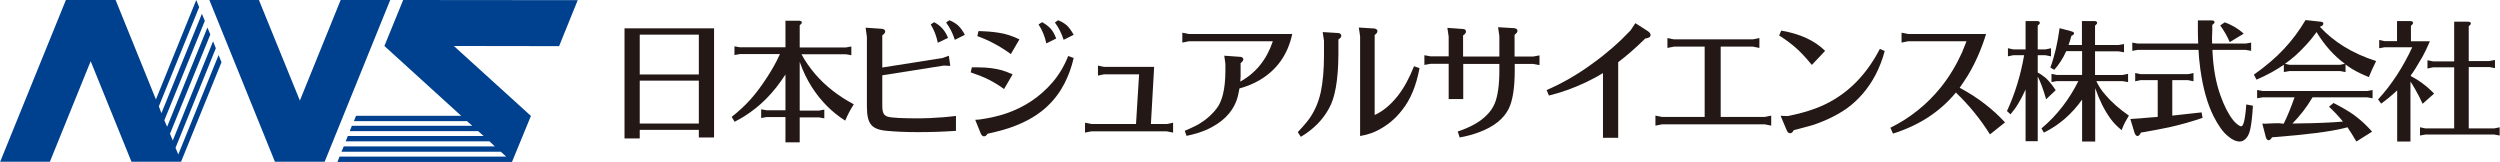
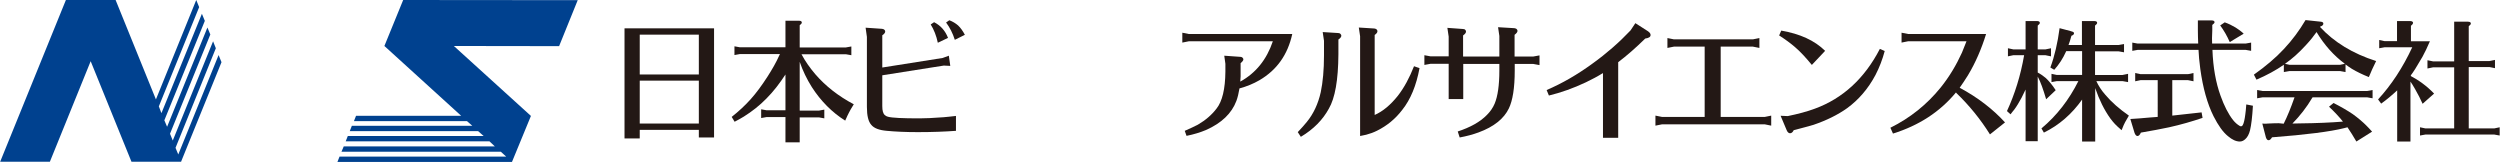
<svg xmlns="http://www.w3.org/2000/svg" version="1.1" id="レイヤー_1" x="0px" y="0px" viewBox="0 0 1544 100" style="enable-background:new 0 0 1544 100;" xml:space="preserve">
  <style type="text/css">
	.st0{fill:#231815;}
	.st1{fill:#00418F;}
</style>
  <g>
    <g>
      <path class="st0" d="M441,84.9h-9.4v-4.7h-36.5v5.3h-9.4v-68H441V84.9z M395.1,46h36.5V21.4h-36.5V46z M395.1,49.8v26.5h36.5V49.8    H395.1z" />
      <path class="st0" d="M485.1,46c-3.5,5.4-7.4,10.5-11.8,14.9c-4.2,4.3-8.8,7.9-13.9,11.1c-1.4,0.9-3.3,1.9-5.7,3.2l-1.8-3    c4.3-3.4,8.2-7,11.7-10.9s6.8-8.4,10.3-13.8c3-4.7,5.5-9,7.3-13.1c0.2-0.4,0.3-0.7,0.5-1h-24.8l-3.3,0.6v-5.4l3.3,0.6h28.2V12.8    h8.3c1.2,0,1.8,0.4,1.8,1.1c0,0.5-0.4,1-1.3,1.7v13.7h28.5l3.4-0.6v5.4l-3.4-0.6H495c2.3,4.3,5.1,8.3,8.5,12.3    c6.3,7.3,14.3,13.6,23.8,18.6c-1.6,2.6-2.6,4.3-3,5.2c-0.4,0.7-1.2,2.4-2.3,4.9c-8.1-5.1-15-12-20.6-20.7    c-3.1-4.9-5.6-10.1-7.5-15.6v30.1h11.9l3.3-0.6v5.4l-3.3-0.6h-11.9v15.4h-8.8V72.3h-11.7l-3.3,0.6v-5.4l3.3,0.6h11.7L485.1,46    L485.1,46z" />
      <path class="st0" d="M544.9,46.5v19c0,2.9,0.5,4.7,1.6,5.6c0.5,0.5,1.2,0.8,1.9,1c2.6,0.7,9,1,19.5,1c3.3,0,8.2-0.2,14.8-0.7    c2-0.2,4.6-0.4,7.7-0.8v9.2c-6.9,0.5-14.7,0.8-23.5,0.8c-7.4,0-13.9-0.3-19.2-0.8c-4.7-0.4-7.9-1.6-9.6-3.7c-1.8-2-2.7-5.6-2.7-11    V22.8l-0.8-5.7l10.2,0.7c0.6,0.1,1.2,0.3,1.5,0.7c0.3,0.3,0.4,0.6,0.4,1c0,0.7-0.6,1.5-1.8,2.3v19.9l37.3-5.9l3.8-1.4l0.9,6.3    l-4-0.2L544.9,46.5z M574.8,15.1l2.1-1.4c4.1,2.1,6.9,5.3,8.6,9.7l-6.3,3C578.3,22.1,576.8,18.3,574.8,15.1z M595.9,21.5l-6.2,3.1    c-1.3-4.1-3.1-7.6-5.4-10.7l2-1.4c2.1,0.8,3.9,1.9,5.4,3.2C593.3,17.2,594.7,19.2,595.9,21.5z" />
-       <path class="st0" d="M600.2,41.6c1.7,0,3,0,3.9,0c5.4,0,10.4,0.6,14.7,1.8c1.8,0.5,4,1.4,6.6,2.5l-5.3,9.1c-2.8-2.1-5.9-4-9.4-5.8    c-3.6-1.8-7.3-3.2-11.2-4.5L600.2,41.6z M609.9,82.6c-0.6,1.1-1.4,1.6-2.2,1.6s-1.5-0.6-2-1.8l-3.4-8.4l2.8-0.2    c6.1-0.9,11.5-2.1,16.2-3.7c11.5-3.9,21-10.3,28.7-19.2c4.2-4.9,7.4-10.4,9.7-16.3l3.4,1.2c-1.2,5.4-3.1,10.7-5.7,15.8    c-5.6,10.8-14.2,18.8-25.7,24.1c-4.7,2.2-10.1,4.1-15.9,5.5C614.9,81.5,612.9,81.9,609.9,82.6z M604.3,19.2    c4.5,0.1,8.6,0.4,12.4,1c4.3,0.6,8.5,2,12.9,4.1l-5.3,9.1c-6.7-4.9-13.7-8.6-20.7-11.1L604.3,19.2z M641.4,15.1l2.2-1.4    c2.2,1.2,3.9,2.5,5.3,4c1.4,1.6,2.5,3.6,3.4,6.1l-6.1,3C645.3,22.4,643.7,18.6,641.4,15.1z M663.1,21.5l-6.2,3.1    c-1.3-4.1-3.1-7.6-5.4-10.7l2-1.4c2.1,0.8,3.9,1.9,5.4,3.2C660.4,17.2,661.8,19.1,663.1,21.5z" />
-       <path class="st0" d="M710.8,76.6h9.7l4-0.8v6.1l-4-0.8h-46.4l-4,0.8v-6.1l4,0.8h27.5l1.9-30.7h-21.7l-3.7,0.8v-6.2l3.7,0.8h31    L710.8,76.6z" />
      <path class="st0" d="M766,50.4c9.6-5.3,16.3-13.6,20.1-24.9h-51.9l-4,0.8v-6.1l4,0.8h63.9c-2.8,12.8-9.5,22.2-20.2,28.5    c-3.8,2.2-7.9,3.9-12.4,5.1c-0.5,3-1.1,5.5-1.9,7.7c-2.9,7.7-9.1,13.7-18.8,18c-3.6,1.5-7.5,2.7-12,3.6l-1.1-3.1    c3.2-1.4,6-2.7,8.1-3.8c4.8-2.8,8.6-6.1,11.5-9.9c3.6-4.5,5.4-12.2,5.5-22.8v-4.9l-0.7-5l9.8,0.7c0.8,0,1.4,0.3,1.7,0.8    c0.2,0.2,0.3,0.5,0.3,0.8c0,0.6-0.6,1.4-1.7,2.3v4.7C766.3,45.9,766.2,48.2,766,50.4z" />
      <path class="st0" d="M801.5,81.6c2.3-2.4,4.2-4.6,5.6-6.3c4.1-5,7-11.2,8.6-18.4c1.3-6.2,2-13.8,2-22.7v-9l-0.8-5.4l9.6,0.6    c0.6,0,1.1,0.2,1.5,0.7c0.3,0.3,0.4,0.7,0.4,1c0,0.7-0.6,1.5-1.8,2.3v9.1c-0.1,16-2.1,27.1-5.9,33.6c-3.7,6.8-9.4,12.7-17.3,17.4    L801.5,81.6z M840,84V22.4l-0.8-5.4l9.6,0.6c0.7,0.1,1.2,0.3,1.5,0.7c0.3,0.3,0.4,0.6,0.4,1c0,0.8-0.6,1.5-1.7,2.3V71    c5-2.2,9.7-6.1,14.2-11.7c4-5.1,7.3-11.3,10.1-18.4l3.4,1.2c-2,10.7-5.5,19.3-10.7,25.8c-4.2,5.5-9.3,9.7-15.5,12.8    c-2.2,1.1-4.4,1.9-6.7,2.5C842.9,83.4,841.6,83.7,840,84z" />
      <path class="st0" d="M926,34.8V22.2l-0.8-5.4l10.1,0.6c0.7,0.1,1.2,0.3,1.5,0.7c0.3,0.3,0.4,0.6,0.4,1c0,0.7-0.6,1.5-1.8,2.4v13.4    h11.6l3.8-0.7v6l-3.8-0.7h-11.5v4.1c0,10.8-1.3,18.5-3.6,23.3c-3,6.3-9.2,11.4-18.8,14.9c-3.5,1.3-7.3,2.3-11.6,3.1l-1.2-3.7    c7.6-2.5,13.7-5.8,18-10.2c2.1-2.1,3.7-4.4,4.8-7c1.9-4.5,2.9-11.4,2.9-20.4v-4.1h-22.3v21.7h-9V39.4h-11.2l-3.8,0.7v-6l3.8,0.7    h11.2V22.6l-0.8-5.4l9.6,0.7c0.7,0,1.2,0.2,1.5,0.6c0.3,0.3,0.4,0.7,0.4,1c0,0.8-0.6,1.5-1.8,2.4v13H926V34.8z" />
      <path class="st0" d="M999.4,38.4v46.7H990v-40c-3.3,2.1-6.8,3.9-10.5,5.7c-7.8,3.7-15.5,6.4-22.9,8.2l-1.4-3.4    c9.6-4.1,19.1-9.6,28.4-16.4c8.5-6.1,16.4-13,23.4-20.4l3-4.5l7.8,5c1.1,0.8,1.6,1.5,1.6,2.3c0,1.2-1.1,1.9-3.3,2.2    C1010.3,29.5,1004.7,34.4,999.4,38.4z" />
      <path class="st0" d="M1052.8,72.2V28.8h-19l-4,0.8v-6.1l4,0.8h48.8l4-0.8v6.1l-4-0.8h-19.9v43.4h27.3l3.9-0.8v6.2l-3.9-0.8h-63.6    l-4,0.8v-6.2l4,0.8h26.3L1052.8,72.2L1052.8,72.2z" />
      <path class="st0" d="M1100.1,18.9c11.6,2,20.6,6.1,27.1,12.5l-8.2,8.7c-3.7-4.5-7.1-8.2-10.5-11.1c-2.8-2.4-6.1-4.8-9.7-7.1    L1100.1,18.9z M1107.8,80.4c-0.6,1.3-1.4,1.9-2.3,1.9c-0.8,0-1.6-0.7-2.1-2l-3.7-8.8l4.4,0.2c6.3-1.3,12-2.8,16.8-4.6    c17.2-6.3,30.7-18.7,40.1-36.9l3,1.3c-1.4,5.2-3.3,10.2-5.7,14.8c-4.5,8.5-10.5,15.4-17.5,20.5c-5.9,4.2-12.9,7.6-20.8,10.3    C1117.3,77.9,1113.2,79,1107.8,80.4z" />
      <path class="st0" d="M1210.3,54.2c11.2,6,20.5,13.2,28,21.4L1229,83c-5.8-9.3-12.8-17.9-20.7-25.5l-0.3-0.4    c-9.9,12-22.9,20.4-38.9,25.4l-1.6-3.6c12.3-6.1,22.6-14.4,31.1-24.9c5.3-6.6,9.6-13.8,13.1-21.5c0.9-2.1,1.8-4.5,2.8-7h-36.1    l-4,0.8v-6.1l4,0.8h48.2c-2.8,9.1-6.5,17.7-11.2,25.5C1213.8,49,1212.1,51.7,1210.3,54.2z" />
      <path class="st0" d="M1251,55.3c-0.9,1.9-1.7,3.6-2.5,5.1c-1.5,2.8-3,5.3-4.5,7.3c-0.4,0.5-1.2,1.4-2.3,2.9l-2.2-2    c4.8-10.4,8.4-21.8,10.6-34.5h-6.7l-3.3,0.7v-5l3.3,0.7h7.6V13h7c1.2,0,1.8,0.4,1.8,1.1c0,0.5-0.4,1-1.3,1.7v14.7h4.8l3.4-0.7v5    l-3.4-0.7h-4.8v10.7c1.9,1,3.6,2.2,5,3.4c2,1.9,4.1,4.4,6.1,7.5l-5.9,5.6c-1.8-6.1-3.5-10.9-5.2-14v39.9h-7.5v-32H1251z     M1294,54.4v33h-8.1V61.5c-6.3,8.9-14.2,15.8-23.6,20.4l-1.5-2.6c9.5-7.9,17.1-17.8,22.8-29.2h-13.3l-3.3,0.6v-5.1l3.3,0.7h15.6    V31.6h-9.8c-2.1,4.7-4.6,8.4-7.4,11.5l-2.4-1.4c2.6-7,4.5-15.2,5.7-24.3l6.8,1.8c1.2,0.3,1.8,0.6,1.9,0.8c0.2,0.2,0.2,0.3,0.2,0.6    c0,0.6-0.5,1.1-1.6,1.5c-0.6,2.3-1.2,4.2-1.8,5.7h8.3V13h7.6c1.2,0,1.8,0.4,1.8,1.1c0,0.5-0.4,1-1.3,1.7v12h14.5l3.4-0.6v5.1    l-3.4-0.6h-14.5v14.6h17l3.4-0.7v5.1l-3.4-0.6h-16.2c1.3,2.8,3.1,5.7,5.6,8.5c3.8,4.5,8.6,8.7,14.5,12.8c-1.2,2-2,3.4-2.3,4    c-0.4,0.7-1.2,2.4-2.2,5c-1.8-1.6-3.2-2.8-4.1-3.8c-0.9-1-1.9-2.1-2.9-3.5C1299.6,67.9,1296.5,61.7,1294,54.4z" />
      <path class="st0" d="M1341.6,49.5v21.9c8.9-1,15-1.6,18.1-2l0.6,3.4c-6.5,2.2-13.4,4.2-20.6,5.8c-4.9,1.1-10.8,2.1-17.5,3.3    c-0.6,1.4-1.3,2.1-2.1,2.1c-0.7,0-1.3-0.6-1.8-1.9l-2.6-8.6c3.6-0.2,7.4-0.5,11.7-0.9l5.2-0.4V49.5h-10.6l-3.3,0.7v-5.1l3.3,0.7    h29.3l3.4-0.7v5.1l-3.4-0.7H1341.6z M1366.2,26.9h20.7l3.4-0.6v5.1l-3.4-0.6h-20.5c0.4,10.9,2.1,20.3,5,28.3    c2.2,6.2,4.8,11.3,7.7,15c1.2,1.5,2.6,2.8,4.2,3.7c0.3,0.2,0.6,0.2,0.8,0.2c0.4,0,0.7-0.2,1-0.7c0.7-1.2,1.2-3.5,1.6-6.7    c0.2-1.2,0.4-3.3,0.6-6.1l4.1,0.8c-0.4,6.9-1,12-1.8,15.2c-0.6,2.4-1.6,4.3-3,5.5c-1,0.9-2.1,1.4-3.3,1.4c-2.3,0-4.7-1.1-7.3-3.3    c-3.1-2.5-6-6.6-8.9-12.3c-3.9-7.8-6.6-17.6-8.2-29.2c-0.6-4.7-1-8.6-1.1-11.8h-37.6l-3.3,0.6v-5.1l3.3,0.6h37.4    c-0.1-2.9-0.2-5.6-0.2-8.2v-6.1h8.5c1.2,0,1.8,0.4,1.8,1.1c0,0.5-0.5,1-1.4,1.7v3.4C1366.1,22.5,1366.1,25.2,1366.2,26.9z     M1371.2,15.7l2.8-1.9c2.5,0.9,4.7,2,6.7,3.2c1.6,1,3.3,2.2,5,3.8l-8.6,5.2C1375.4,22.1,1373.4,18.7,1371.2,15.7z" />
      <path class="st0" d="M1432.9,16.7c8.6,9.3,20.1,16.4,34.6,21c-1.7,3.4-3.2,6.7-4.5,9.9c-4-1.6-7.5-3.3-10.5-5.1    c-1.7-1.1-3-2-3.9-2.7v4.7l-3.3-0.6h-31.4l-3.4,0.6V40c-4.9,3.4-10.6,6.5-16.9,9.2l-1.6-3.1c7.2-5.1,13.5-10.4,18.5-15.8    c5.2-5.5,9.6-11.5,13.4-17.9l9.4,1c1.1,0.1,1.6,0.5,1.6,1.2c0,0.8-0.6,1.4-1.9,1.8L1432.9,16.7z M1415.8,76.3l4.9-0.1    c9.9-0.1,18.8-0.5,26.3-1.1c-2.3-2.9-5.2-6-8.6-9.2l2.8-2.3c4.5,2.3,8.5,4.6,11.9,6.9c3.3,2.4,6.3,4.9,8.8,7.5    c0.5,0.5,1.6,1.6,3.1,3.3l-9.7,6.1c-1.9-3.2-3.7-6.2-5.5-8.8l-1.9,0.5c-8.7,2.2-23.7,4.1-44.7,5.7c-0.7,1.2-1.4,1.8-2.1,1.8    c-0.8,0-1.3-0.6-1.7-1.8l-2.2-8.5c0.7,0.1,1.3,0.1,1.5,0.1c0.6,0,1.3,0,1.9-0.1c3.3-0.2,5.6-0.2,6.8-0.2c0.4,0,1.4,0.1,3,0.3    l0.1-0.2c2.1-4.2,4.3-9.5,6.6-16.1h-19.7l-3.4,0.6v-5.1l3.4,0.6h64.5l3.4-0.6v5.1l-3.4-0.6h-33.6l-0.2,0.2    C1424.6,66.3,1420.3,71.7,1415.8,76.3z M1430.7,19.8c-1.6,2.3-3.8,5.1-6.6,8.1c-4.2,4.6-8.4,8.4-12.9,11.5l2.7,0.6h31.4l2.9-0.6    C1441.4,34.4,1435.5,27.8,1430.7,19.8z" />
      <path class="st0" d="M1488.6,46.8c5.2,2.7,10.2,6.3,14.7,11l-7.1,6.3c-1.2-2.8-2.8-5.8-4.6-9c-1.2-2.1-2.1-3.6-2.9-4.7v37h-8.2    V55.8c-3.1,2.9-6.4,5.7-9.9,8.2l-1.9-2.6c8.2-8.9,15.3-19.7,21.1-32.2h-17.1l-3.3,0.6v-5.1l3.3,0.7h7.7V13h8    c1.2,0,1.9,0.4,1.9,1.1c0,0.5-0.4,1.1-1.3,1.8v9.6h11.7c-1.6,3.7-3.1,6.9-4.6,9.6c-3.4,5.9-5.8,9.7-7.1,11.3v0.4H1488.6z     M1515.7,41.6h-13.1l-3.4,0.7v-5.1l3.4,0.7h13.1V13.4h8.5c1.2,0,1.8,0.4,1.8,1.1c0,0.5-0.4,1-1.3,1.7v21.5h12.8l3.4-0.7v5.1    l-3.4-0.7h-12.8v37.9h15.8l3.3-0.7v5.1l-3.3-0.6h-42.6l-3.3,0.6v-5.1l3.3,0.7h17.8L1515.7,41.6L1515.7,41.6z" />
    </g>
    <g>
-       <polygon class="st1" points="210.4,0 185.2,62.1 159.9,0 129.3,0 169.8,99.9 200.5,99.9 241,0   " />
      <polygon class="st1" points="356.8,0.1 249,0 237.4,28.4 284.8,71.5 219.9,71.5 218.6,74.8 288.4,74.8 291.7,77.7 217.3,77.7     216,81 295.3,81 298.7,84 214.8,84 213.5,87.3 302.3,87.3 305.6,90.4 212.3,90.4 210.9,93.7 309.3,93.7 312.6,96.7 209.7,96.7     208.4,100 316.2,100 316.2,100 327.9,71.6 280.3,28.4 345.3,28.5   " />
      <polygon class="st1" points="110.1,95.4 108.4,91.3 133.3,29.8 131.6,25.5 106.7,86.8 105,82.6 129.9,21.3 128.1,17 103.2,78.3     101.5,74.3 126.5,12.9 124.7,8.5 99.7,69.9 98.1,65.7 123,4.4 121.2,0 96.3,61.4 71.4,0 40.7,0 0.1,99.9 30.8,99.9 56,37.8     81.2,99.9 111.9,99.9 111.9,99.7 136.8,38.4 135,34   " />
    </g>
  </g>
</svg>